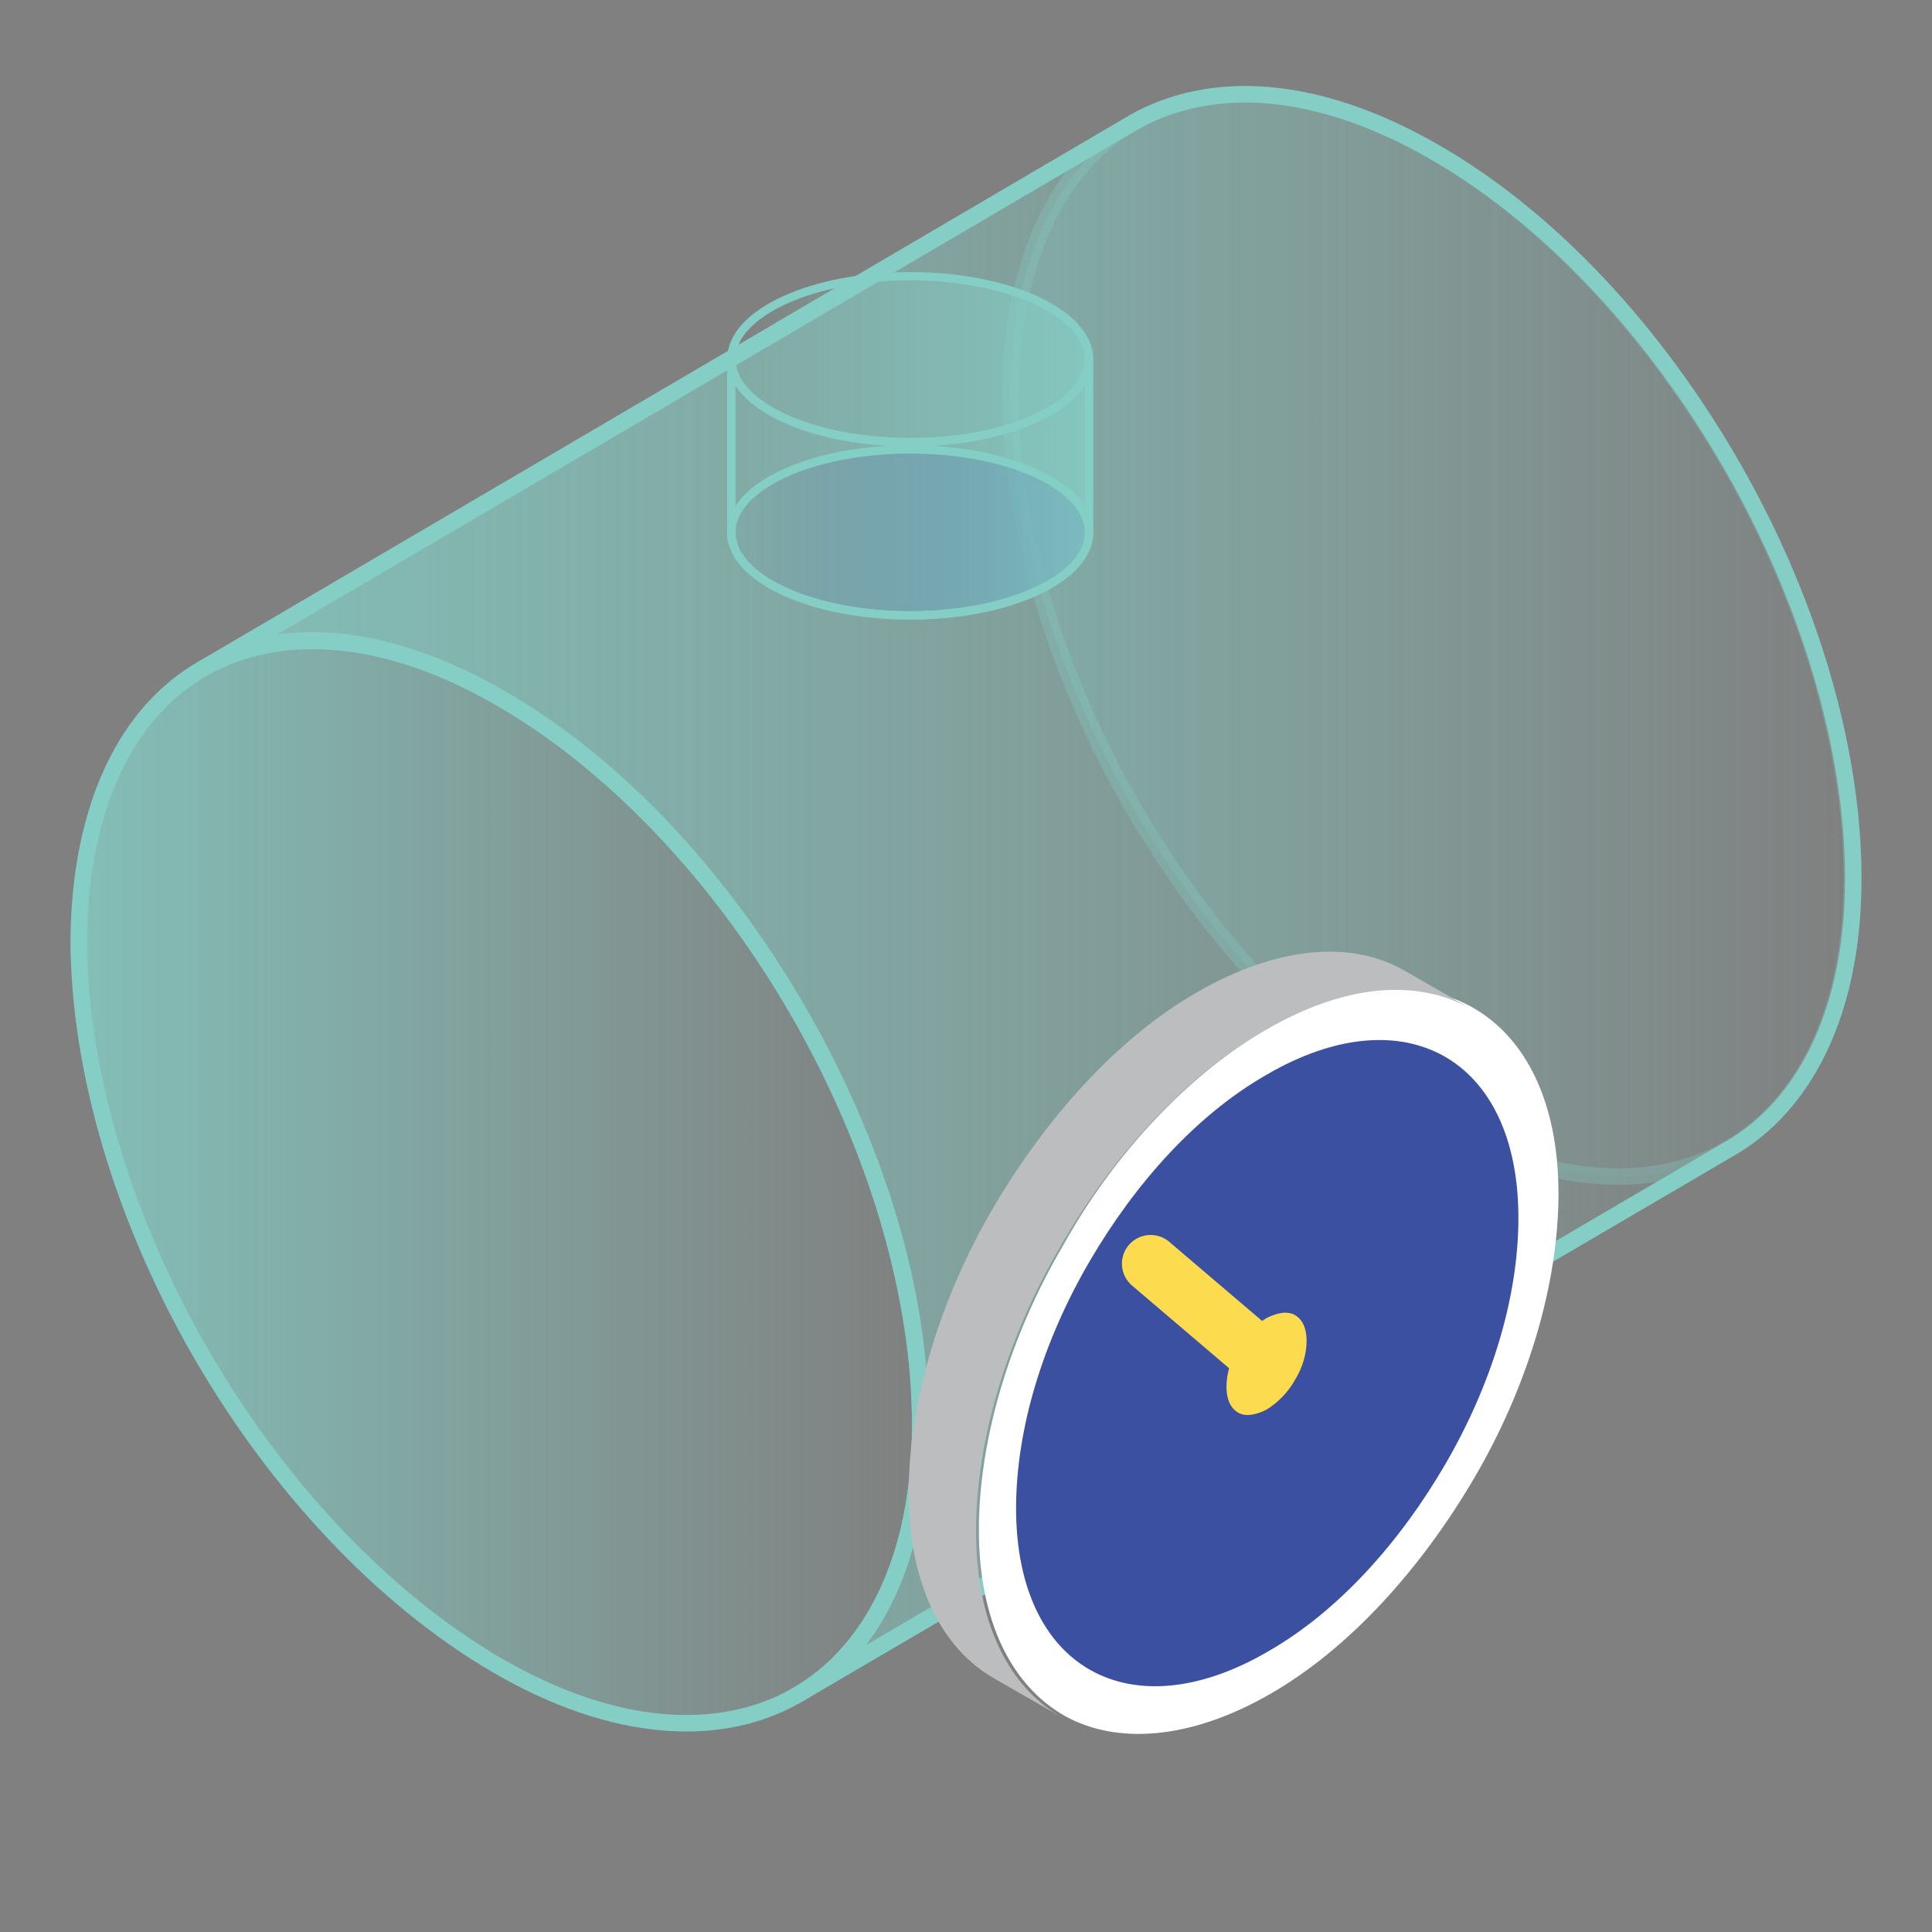
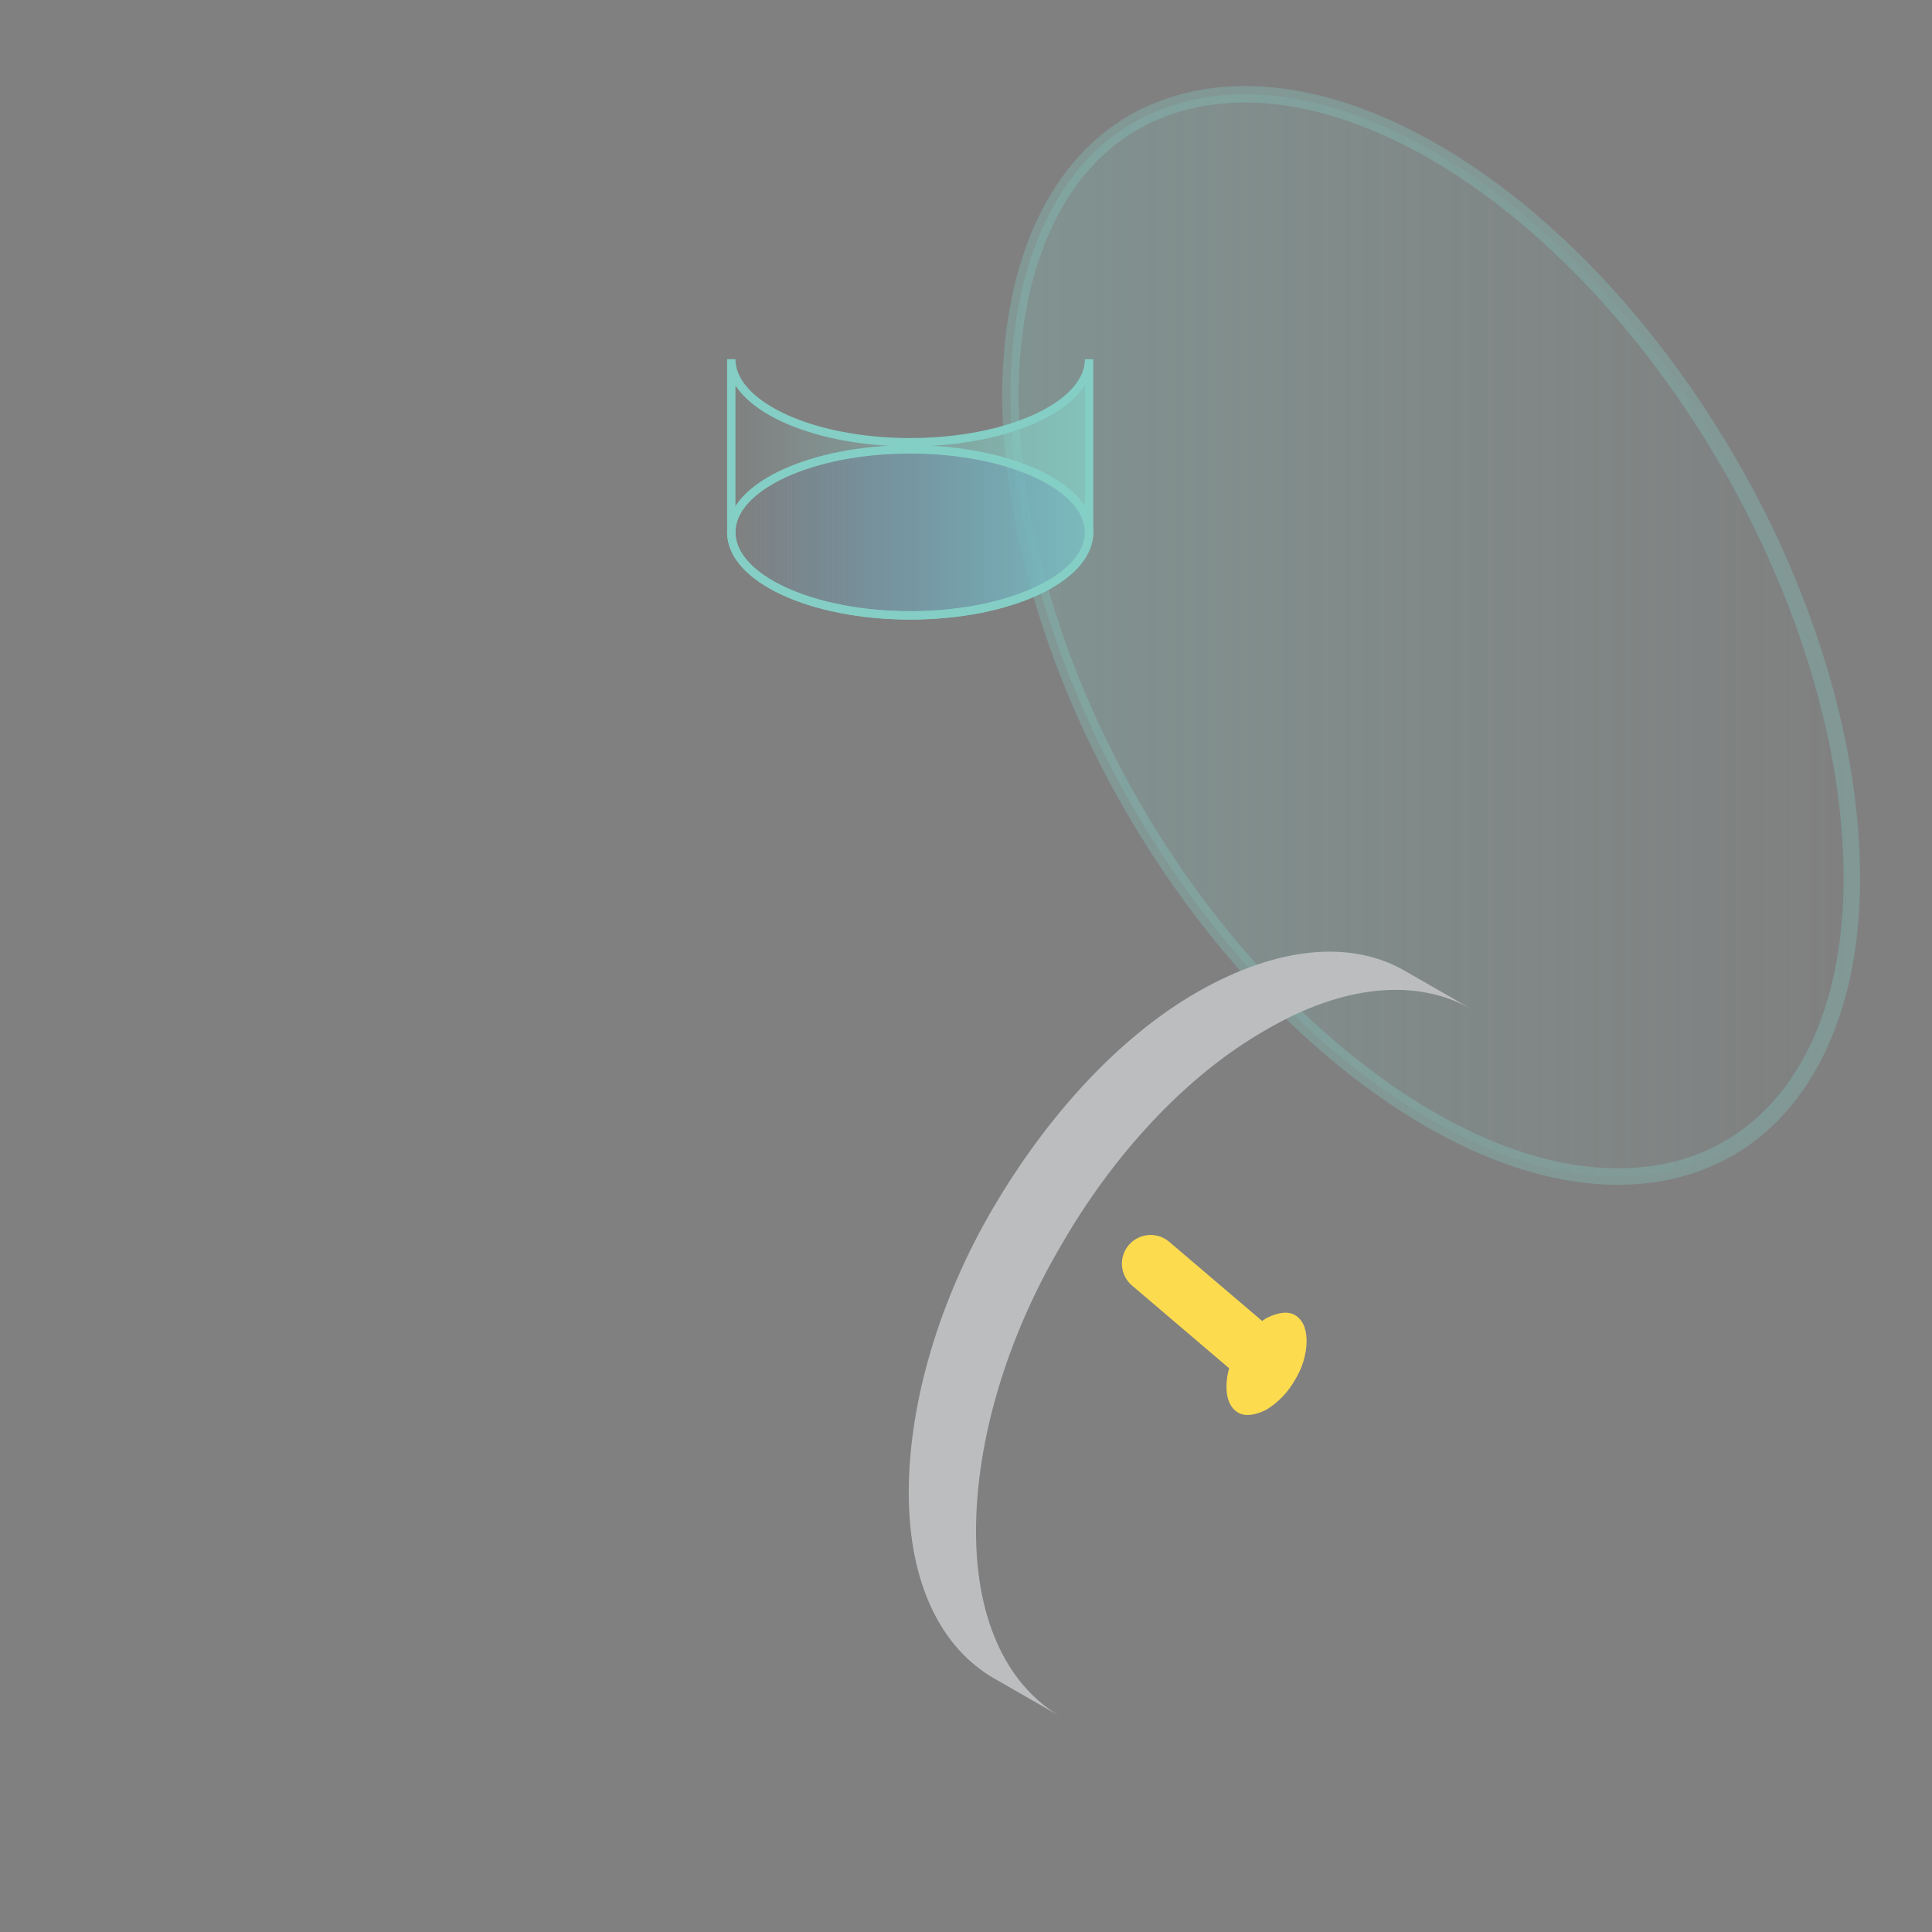
<svg xmlns="http://www.w3.org/2000/svg" version="1.1" id="Layer_1" x="0px" y="0px" width="135px" height="135px" viewBox="0 0 135 135" style="enable-background:new 0 0 135 135;" xml:space="preserve">
  <rect x="0" y="0" width="135" height="135" fill="#808080" stroke="none" />
  <style type="text/css">
	.st0{fill:url(#SVGID_1_);stroke:#84CEC5;stroke-width:1.152;stroke-linecap:round;stroke-linejoin:round;stroke-miterlimit:10;}
	
		.st1{opacity:0.3;fill:url(#SVGID_2_);stroke:#84CEC5;stroke-width:1.152;stroke-linecap:round;stroke-linejoin:round;stroke-miterlimit:10;}
	.st2{fill:url(#SVGID_3_);stroke:#84CEC5;stroke-width:1.152;stroke-linecap:round;stroke-linejoin:round;stroke-miterlimit:10;}
	.st3{fill:url(#SVGID_4_);stroke:#84CEC5;stroke-width:0.582;stroke-miterlimit:10;}
	.st4{fill:url(#SVGID_5_);stroke:#84CEC5;stroke-width:0.582;stroke-miterlimit:10;}
	.st5{fill:url(#SVGID_6_);stroke:#84CEC5;stroke-width:0.582;stroke-miterlimit:10;}
	.st6{opacity:0.3;fill:none;stroke:#84CEC5;stroke-width:0.582;stroke-miterlimit:10;}
	.st7{fill:#FFFFFF;}
	.st8{fill:#3C50A2;}
	.st9{fill:#BBBDBF;}
	.st10{fill:#FCDB4F;}
	.st11{fill:none;stroke:#FCDB4F;stroke-width:4.011;stroke-linecap:round;stroke-miterlimit:10;}
</style>
  <g>
    <linearGradient id="SVGID_1_" gradientUnits="userSpaceOnUse" x1="1246.73" y1="82.571" x2="1305.546" y2="82.571" gradientTransform="matrix(-1 0 0 1 1311.083 0)">
      <stop offset="0" style="stop-color:#84CEC5;stop-opacity:0" />
      <stop offset="1" style="stop-color:#84CEC5;stop-opacity:0.8" />
    </linearGradient>
-     <path class="st0" d="M35,48.8c-8.1-4.7-15.5-5.2-20.8-2.1c-5.3,3-8.6,9.6-8.7,18.9c0,9.3,3.2,19.7,8.5,28.9   c5.3,9.2,12.7,17.2,20.8,21.9c8.1,4.7,15.5,5.1,20.8,2.1c5.3-3,8.7-9.6,8.7-18.9c0-9.3-3.2-19.7-8.5-28.9   C50.5,61.5,43.2,53.5,35,48.8z" />
    <linearGradient id="SVGID_2_" gradientUnits="userSpaceOnUse" x1="1181.62" y1="44.415" x2="1240.437" y2="44.415" gradientTransform="matrix(-1 0 0 1 1311.083 0)">
      <stop offset="0" style="stop-color:#84CEC5;stop-opacity:0" />
      <stop offset="1" style="stop-color:#84CEC5;stop-opacity:0.8" />
    </linearGradient>
    <path class="st1" d="M100.2,10.6C92,5.9,84.7,5.5,79.3,8.5c-5.3,3-8.6,9.6-8.7,18.9c0,9.3,3.2,19.7,8.5,28.9   c5.3,9.2,12.7,17.2,20.8,21.9c8.1,4.7,15.5,5.1,20.8,2.1c5.3-3,8.7-9.6,8.7-18.9c0-9.3-3.2-19.7-8.5-28.9   C115.6,23.3,108.3,15.3,100.2,10.6z" />
    <g>
      <linearGradient id="SVGID_3_" gradientUnits="userSpaceOnUse" x1="1181.62" y1="62.529" x2="1296.87" y2="62.529" gradientTransform="matrix(-1 0 0 1 1311.083 0)">
        <stop offset="0" style="stop-color:#84CEC5;stop-opacity:0" />
        <stop offset="1" style="stop-color:#84CEC5;stop-opacity:0.8" />
      </linearGradient>
-       <path class="st2" d="M120.8,80.3c5.3-3,8.7-9.6,8.7-18.9c0-9.3-3.2-19.7-8.5-28.9c-5.3-9.2-12.6-17.2-20.8-21.9    C92,5.9,84.7,5.5,79.3,8.5L14.2,46.7c5.3-3,12.7-2.6,20.8,2.1c8.1,4.7,15.5,12.7,20.8,21.9c5.3,9.2,8.6,19.5,8.5,28.9    c0,9.3-3.3,15.9-8.7,18.9L120.8,80.3z" />
    </g>
  </g>
  <g>
    <linearGradient id="SVGID_4_" gradientUnits="userSpaceOnUse" x1="51.139" y1="37.184" x2="76.058" y2="37.184">
      <stop offset="0" style="stop-color:#3C50A2;stop-opacity:0" />
      <stop offset="1" style="stop-color:#3C50A2;stop-opacity:0.6" />
    </linearGradient>
    <ellipse class="st3" cx="63.6" cy="37.2" rx="12.5" ry="5.8" />
    <linearGradient id="SVGID_5_" gradientUnits="userSpaceOnUse" x1="51.139" y1="25.129" x2="76.058" y2="25.129">
      <stop offset="0" style="stop-color:#84CEC5;stop-opacity:0" />
      <stop offset="1" style="stop-color:#84CEC5;stop-opacity:0.8" />
    </linearGradient>
-     <ellipse class="st4" cx="63.6" cy="25.1" rx="12.5" ry="5.8" />
    <linearGradient id="SVGID_6_" gradientUnits="userSpaceOnUse" x1="51.139" y1="34.044" x2="76.058" y2="34.044">
      <stop offset="0" style="stop-color:#84CEC5;stop-opacity:0" />
      <stop offset="1" style="stop-color:#84CEC5;stop-opacity:0.8" />
    </linearGradient>
    <path class="st5" d="M51.1,25.1c0,3.2,5.6,5.8,12.5,5.8s12.5-2.6,12.5-5.8v12.1c0,3.2-5.6,5.8-12.5,5.8s-12.5-2.6-12.5-5.8V25.1z" />
    <path class="st6" d="M51.1,37.2c0-3.2,5.6-5.8,12.5-5.8s12.5,2.6,12.5,5.8" />
  </g>
  <g>
-     <path class="st7" d="M88.5,71.9c5.6-3.2,10.7-3.6,14.4-1.5c3.7,2.1,6,6.6,6,13c0,6.4-2.2,13.6-5.9,19.9   c-3.7,6.3-8.7,11.9-14.3,15.1c-5.6,3.2-10.7,3.5-14.3,1.5c-3.7-2.1-6-6.6-6-13c0-6.4,2.2-13.6,5.9-19.9   C77.8,80.7,82.9,75.2,88.5,71.9z" />
-     <path class="st8" d="M88.5,75.1c4.8-2.8,9.2-3.1,12.4-1.3c3.2,1.8,5.2,5.7,5.2,11.3c0,5.6-1.9,11.7-5.1,17.2   c-3.2,5.5-7.5,10.3-12.4,13.1c-4.8,2.8-9.2,3.1-12.4,1.3c-3.2-1.8-5.2-5.7-5.2-11.3c0-5.6,1.9-11.7,5.1-17.2   C79.3,82.7,83.6,77.9,88.5,75.1z" />
    <g>
      <path class="st9" d="M69.5,117.3c-3.7-2.1-6-6.6-6-13c0-6.4,2.2-13.6,5.9-19.9c3.7-6.3,8.7-11.9,14.3-15.1    c5.6-3.2,10.7-3.6,14.4-1.5l4.7,2.7c-3.7-2.1-8.8-1.8-14.4,1.5c-5.6,3.2-10.7,8.8-14.3,15.1c-3.7,6.3-5.9,13.5-5.9,19.9    c0,6.4,2.3,10.9,6,13L69.5,117.3z" />
    </g>
    <path class="st10" d="M88.5,92.1c0.8-0.4,1.5-0.5,2-0.2c0.5,0.3,0.8,0.9,0.8,1.8c0,0.9-0.3,1.9-0.8,2.7c-0.5,0.9-1.2,1.6-2,2.1   c-0.8,0.4-1.5,0.5-2,0.2c-0.5-0.3-0.8-0.9-0.8-1.8c0-0.9,0.3-1.9,0.8-2.7C87.1,93.3,87.8,92.5,88.5,92.1z" />
    <line class="st11" x1="88.5" y1="95.2" x2="80.4" y2="88.3" />
  </g>
</svg>